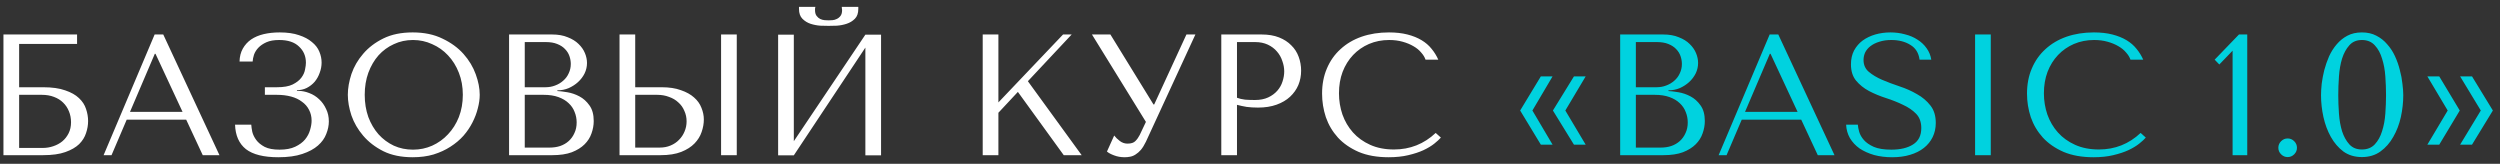
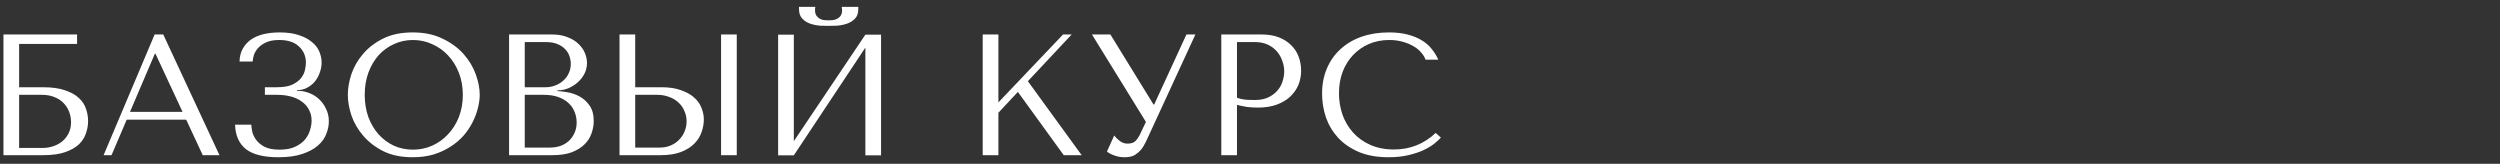
<svg xmlns="http://www.w3.org/2000/svg" width="290" height="19" viewBox="0 0 290 19" fill="none">
  <rect x="0" y="0" width="290" height="19" fill="#333333" stroke="none" />
  <path d="M2.22 5.1H8.94V4H0.4V18H5C6.053 18 6.913 17.88 7.58 17.64C8.26 17.4 8.793 17.093 9.18 16.72C9.567 16.333 9.833 15.907 9.98 15.44C10.14 14.973 10.22 14.507 10.22 14.04C10.22 13.573 10.14 13.107 9.98 12.64C9.833 12.173 9.56 11.753 9.16 11.38C8.773 11.007 8.24 10.707 7.56 10.48C6.893 10.24 6.04 10.12 5 10.12H2.22V5.1ZM2.22 17.16V11H4.86C5.38 11 5.847 11.08 6.26 11.24C6.687 11.4 7.04 11.62 7.32 11.9C7.613 12.18 7.84 12.52 8 12.92C8.16 13.307 8.24 13.727 8.24 14.18C8.24 14.66 8.147 15.087 7.96 15.46C7.773 15.833 7.527 16.147 7.22 16.4C6.927 16.64 6.58 16.827 6.18 16.96C5.793 17.093 5.393 17.16 4.98 17.16H2.22ZM21.598 13.88L23.518 18H25.458L18.938 4H17.938L12.018 18H12.938L14.698 13.88H21.598ZM21.178 12.98H15.078L17.958 6.24H18.038L21.178 12.98ZM32.386 4.64C33.4 4.64 34.166 4.893 34.686 5.4C35.22 5.893 35.486 6.52 35.486 7.28C35.486 7.48 35.453 7.74 35.386 8.06C35.333 8.38 35.193 8.693 34.966 9C34.74 9.307 34.4 9.573 33.946 9.8C33.506 10.013 32.9 10.12 32.126 10.12H30.726V11H32.126C32.726 11 33.273 11.067 33.766 11.2C34.26 11.333 34.68 11.533 35.026 11.8C35.386 12.053 35.66 12.367 35.846 12.74C36.046 13.113 36.146 13.533 36.146 14C36.146 14.32 36.086 14.68 35.966 15.08C35.86 15.467 35.666 15.833 35.386 16.18C35.106 16.513 34.726 16.793 34.246 17.02C33.766 17.247 33.16 17.36 32.426 17.36C31.706 17.36 31.133 17.253 30.706 17.04C30.28 16.813 29.953 16.547 29.726 16.24C29.5 15.933 29.346 15.62 29.266 15.3C29.2 14.967 29.16 14.687 29.146 14.46H27.266C27.306 15.713 27.726 16.66 28.526 17.3C29.34 17.927 30.593 18.24 32.286 18.24C33.393 18.24 34.32 18.113 35.066 17.86C35.826 17.607 36.433 17.28 36.886 16.88C37.34 16.48 37.66 16.033 37.846 15.54C38.046 15.047 38.146 14.56 38.146 14.08C38.146 13.547 38.04 13.067 37.826 12.64C37.626 12.2 37.36 11.827 37.026 11.52C36.693 11.2 36.313 10.96 35.886 10.8C35.46 10.627 35.026 10.54 34.586 10.54H34.446V10.46C34.86 10.46 35.24 10.373 35.586 10.2C35.946 10.013 36.253 9.773 36.506 9.48C36.76 9.173 36.953 8.827 37.086 8.44C37.233 8.053 37.306 7.66 37.306 7.26C37.306 6.833 37.22 6.413 37.046 6C36.873 5.573 36.586 5.2 36.186 4.88C35.8 4.547 35.3 4.28 34.686 4.08C34.073 3.867 33.326 3.76 32.446 3.76C31.766 3.76 31.146 3.827 30.586 3.96C30.026 4.093 29.54 4.3 29.126 4.58C28.726 4.86 28.406 5.213 28.166 5.64C27.926 6.067 27.8 6.567 27.786 7.14H29.306C29.32 6.9 29.373 6.633 29.466 6.34C29.573 6.047 29.74 5.78 29.966 5.54C30.206 5.287 30.52 5.073 30.906 4.9C31.293 4.727 31.786 4.64 32.386 4.64ZM40.348 11C40.348 11.747 40.488 12.547 40.768 13.4C41.061 14.24 41.514 15.02 42.128 15.74C42.741 16.46 43.521 17.06 44.468 17.54C45.414 18.007 46.548 18.24 47.868 18.24C48.761 18.24 49.568 18.133 50.288 17.92C51.021 17.693 51.674 17.393 52.248 17.02C52.834 16.647 53.341 16.22 53.768 15.74C54.194 15.247 54.541 14.733 54.808 14.2C55.088 13.653 55.294 13.107 55.428 12.56C55.574 12.013 55.648 11.493 55.648 11C55.648 10.253 55.494 9.46 55.188 8.62C54.881 7.767 54.408 6.98 53.768 6.26C53.128 5.54 52.314 4.947 51.328 4.48C50.354 4 49.201 3.76 47.868 3.76C46.548 3.76 45.414 3.993 44.468 4.46C43.521 4.927 42.741 5.52 42.128 6.24C41.514 6.947 41.061 7.727 40.768 8.58C40.488 9.433 40.348 10.24 40.348 11ZM42.308 11C42.308 10.067 42.448 9.213 42.728 8.44C43.021 7.653 43.414 6.98 43.908 6.42C44.414 5.86 45.008 5.427 45.688 5.12C46.368 4.8 47.108 4.64 47.908 4.64C48.694 4.64 49.434 4.8 50.128 5.12C50.834 5.427 51.448 5.86 51.968 6.42C52.501 6.98 52.921 7.653 53.228 8.44C53.534 9.213 53.688 10.067 53.688 11C53.688 11.933 53.534 12.793 53.228 13.58C52.921 14.353 52.501 15.02 51.968 15.58C51.448 16.14 50.834 16.58 50.128 16.9C49.434 17.207 48.694 17.36 47.908 17.36C47.108 17.36 46.368 17.207 45.688 16.9C45.008 16.58 44.414 16.14 43.908 15.58C43.414 15.02 43.021 14.353 42.728 13.58C42.448 12.793 42.308 11.933 42.308 11ZM59.052 18H64.072C64.966 18 65.719 17.887 66.332 17.66C66.946 17.42 67.439 17.113 67.812 16.74C68.186 16.367 68.452 15.947 68.612 15.48C68.786 15 68.872 14.52 68.872 14.04C68.872 13.28 68.706 12.673 68.372 12.22C68.052 11.767 67.666 11.42 67.212 11.18C66.759 10.94 66.292 10.78 65.812 10.7C65.332 10.62 64.946 10.573 64.652 10.56V10.48C65.119 10.48 65.559 10.393 65.972 10.22C66.386 10.033 66.746 9.8 67.052 9.52C67.372 9.227 67.626 8.893 67.812 8.52C67.999 8.133 68.092 7.727 68.092 7.3C68.092 6.927 68.012 6.547 67.852 6.16C67.692 5.773 67.446 5.42 67.112 5.1C66.792 4.78 66.372 4.52 65.852 4.32C65.346 4.107 64.746 4 64.052 4H59.052V18ZM60.872 17.12V11H63.072C63.726 11 64.292 11.087 64.772 11.26C65.252 11.433 65.646 11.667 65.952 11.96C66.272 12.253 66.506 12.593 66.652 12.98C66.812 13.367 66.892 13.773 66.892 14.2C66.892 14.667 66.806 15.08 66.632 15.44C66.472 15.8 66.252 16.107 65.972 16.36C65.692 16.613 65.359 16.807 64.972 16.94C64.599 17.06 64.199 17.12 63.772 17.12H60.872ZM60.872 10.12V4.88H63.312C63.832 4.88 64.272 4.953 64.632 5.1C65.006 5.247 65.306 5.44 65.532 5.68C65.772 5.92 65.946 6.193 66.052 6.5C66.159 6.807 66.212 7.113 66.212 7.42C66.212 7.807 66.132 8.167 65.972 8.5C65.826 8.833 65.612 9.12 65.332 9.36C65.066 9.6 64.752 9.787 64.392 9.92C64.046 10.053 63.672 10.12 63.272 10.12H60.872ZM71.865 18H76.625C77.585 18 78.385 17.873 79.025 17.62C79.665 17.367 80.178 17.04 80.565 16.64C80.951 16.24 81.225 15.8 81.385 15.32C81.558 14.827 81.645 14.34 81.645 13.86C81.645 13.407 81.552 12.953 81.365 12.5C81.192 12.047 80.905 11.647 80.505 11.3C80.118 10.953 79.612 10.673 78.985 10.46C78.371 10.233 77.625 10.12 76.745 10.12H73.685V4H71.865V18ZM73.685 17.12V11H76.245C76.738 11 77.192 11.08 77.605 11.24C78.031 11.387 78.391 11.6 78.685 11.88C78.992 12.147 79.225 12.473 79.385 12.86C79.558 13.233 79.645 13.64 79.645 14.08C79.645 14.493 79.565 14.887 79.405 15.26C79.258 15.62 79.045 15.94 78.765 16.22C78.498 16.5 78.171 16.72 77.785 16.88C77.412 17.04 76.992 17.12 76.525 17.12H73.685ZM83.645 4V18H85.465V4H83.645ZM96.123 3C96.363 3 96.677 2.993 97.063 2.98C97.463 2.953 97.843 2.88 98.203 2.76C98.577 2.64 98.897 2.447 99.163 2.18C99.43 1.913 99.563 1.533 99.563 1.04V0.8H97.643C97.657 0.867 97.663 0.933 97.663 1C97.677 1.053 97.683 1.113 97.683 1.18C97.683 1.46 97.623 1.68 97.503 1.84C97.383 2 97.237 2.12 97.063 2.2C96.903 2.28 96.737 2.327 96.563 2.34C96.39 2.353 96.243 2.36 96.123 2.36C96.003 2.36 95.85 2.353 95.663 2.34C95.49 2.327 95.317 2.28 95.143 2.2C94.983 2.12 94.843 2 94.723 1.84C94.603 1.68 94.543 1.46 94.543 1.18C94.543 1.113 94.543 1.053 94.543 1C94.557 0.933 94.57 0.867 94.583 0.8H92.683V1.04C92.683 1.533 92.817 1.913 93.083 2.18C93.35 2.447 93.663 2.64 94.023 2.76C94.397 2.88 94.777 2.953 95.163 2.98C95.55 2.993 95.87 3 96.123 3ZM92.083 16.38V4.02H90.263V18.02H92.083L100.383 5.52V18.02H102.203V4.02H100.383L92.083 16.38ZM113.994 18H115.814V13.08L118.074 10.66L123.394 18H125.474L119.234 9.42L124.314 4H123.314L115.814 11.88V4H113.994V18ZM128.806 4H126.666L132.926 14.14L132.206 15.66C132.073 15.927 131.906 16.16 131.706 16.36C131.52 16.56 131.213 16.66 130.786 16.66C130.466 16.66 130.173 16.56 129.906 16.36C129.64 16.16 129.42 15.947 129.246 15.72L128.406 17.58C128.593 17.74 128.866 17.887 129.226 18.02C129.6 18.167 130.013 18.24 130.466 18.24C130.666 18.24 130.873 18.22 131.086 18.18C131.313 18.14 131.526 18.053 131.726 17.92C131.94 17.787 132.146 17.607 132.346 17.38C132.546 17.14 132.74 16.827 132.926 16.44L138.666 4H137.626L133.886 12.12H133.806L128.806 4ZM143.49 12.16C143.836 12.253 144.21 12.333 144.61 12.4C145.01 12.453 145.45 12.48 145.93 12.48C146.743 12.48 147.463 12.367 148.09 12.14C148.716 11.913 149.236 11.607 149.65 11.22C150.076 10.82 150.396 10.367 150.61 9.86C150.823 9.34 150.93 8.787 150.93 8.2C150.93 7.64 150.836 7.107 150.65 6.6C150.463 6.08 150.176 5.633 149.79 5.26C149.416 4.873 148.943 4.567 148.37 4.34C147.796 4.113 147.123 4 146.35 4H141.67V18H143.49V12.16ZM143.49 4.88H145.59C146.15 4.88 146.643 4.98 147.07 5.18C147.496 5.38 147.85 5.647 148.13 5.98C148.41 6.3 148.616 6.667 148.75 7.08C148.896 7.48 148.97 7.88 148.97 8.28C148.97 8.667 148.903 9.06 148.77 9.46C148.65 9.847 148.45 10.2 148.17 10.52C147.89 10.84 147.536 11.1 147.11 11.3C146.683 11.5 146.17 11.6 145.57 11.6C145.156 11.6 144.776 11.587 144.43 11.56C144.083 11.52 143.77 11.447 143.49 11.34V4.88ZM166.541 15.42C165.181 16.7 163.568 17.34 161.701 17.34C160.661 17.34 159.741 17.16 158.941 16.8C158.141 16.44 157.474 15.96 156.941 15.36C156.408 14.76 156.001 14.067 155.721 13.28C155.454 12.493 155.321 11.673 155.321 10.82C155.321 9.913 155.461 9.087 155.741 8.34C156.034 7.58 156.441 6.927 156.961 6.38C157.481 5.833 158.094 5.407 158.801 5.1C159.521 4.793 160.301 4.64 161.141 4.64C161.714 4.64 162.234 4.707 162.701 4.84C163.181 4.973 163.601 5.147 163.961 5.36C164.334 5.573 164.634 5.82 164.861 6.1C165.101 6.367 165.268 6.64 165.361 6.92H166.841C166.641 6.467 166.381 6.047 166.061 5.66C165.754 5.273 165.368 4.94 164.901 4.66C164.434 4.38 163.888 4.16 163.261 4C162.634 3.84 161.921 3.76 161.121 3.76C159.961 3.76 158.901 3.927 157.941 4.26C156.994 4.593 156.181 5.073 155.501 5.7C154.821 6.313 154.294 7.06 153.921 7.94C153.548 8.807 153.361 9.78 153.361 10.86C153.361 11.793 153.508 12.707 153.801 13.6C154.108 14.48 154.574 15.267 155.201 15.96C155.828 16.64 156.628 17.193 157.601 17.62C158.574 18.033 159.734 18.24 161.081 18.24C161.934 18.24 162.694 18.16 163.361 18C164.041 17.84 164.628 17.647 165.121 17.42C165.628 17.18 166.048 16.927 166.381 16.66C166.714 16.393 166.968 16.16 167.141 15.96L166.541 15.42Z" fill="white" />
-   <path d="M177.758 12.82L180.098 8.86H178.738L176.338 12.82L178.738 16.78H180.098L177.758 12.82ZM181.578 12.82L183.938 8.86H182.578L180.138 12.82L182.578 16.78H183.938L181.578 12.82ZM187.939 18H192.959C193.852 18 194.606 17.887 195.219 17.66C195.832 17.42 196.326 17.113 196.699 16.74C197.072 16.367 197.339 15.947 197.499 15.48C197.672 15 197.759 14.52 197.759 14.04C197.759 13.28 197.592 12.673 197.259 12.22C196.939 11.767 196.552 11.42 196.099 11.18C195.646 10.94 195.179 10.78 194.699 10.7C194.219 10.62 193.832 10.573 193.539 10.56V10.48C194.006 10.48 194.446 10.393 194.859 10.22C195.272 10.033 195.632 9.8 195.939 9.52C196.259 9.227 196.512 8.893 196.699 8.52C196.886 8.133 196.979 7.727 196.979 7.3C196.979 6.927 196.899 6.547 196.739 6.16C196.579 5.773 196.332 5.42 195.999 5.1C195.679 4.78 195.259 4.52 194.739 4.32C194.232 4.107 193.632 4 192.939 4H187.939V18ZM189.759 17.12V11H191.959C192.612 11 193.179 11.087 193.659 11.26C194.139 11.433 194.532 11.667 194.839 11.96C195.159 12.253 195.392 12.593 195.539 12.98C195.699 13.367 195.779 13.773 195.779 14.2C195.779 14.667 195.692 15.08 195.519 15.44C195.359 15.8 195.139 16.107 194.859 16.36C194.579 16.613 194.246 16.807 193.859 16.94C193.486 17.06 193.086 17.12 192.659 17.12H189.759ZM189.759 10.12V4.88H192.199C192.719 4.88 193.159 4.953 193.519 5.1C193.892 5.247 194.192 5.44 194.419 5.68C194.659 5.92 194.832 6.193 194.939 6.5C195.046 6.807 195.099 7.113 195.099 7.42C195.099 7.807 195.019 8.167 194.859 8.5C194.712 8.833 194.499 9.12 194.219 9.36C193.952 9.6 193.639 9.787 193.279 9.92C192.932 10.053 192.559 10.12 192.159 10.12H189.759ZM208.942 13.88L210.862 18H212.802L206.282 4H205.282L199.362 18H200.282L202.042 13.88H208.942ZM208.522 12.98H202.422L205.302 6.24H205.382L208.522 12.98ZM214.15 14.46C214.177 15.033 214.323 15.553 214.59 16.02C214.87 16.487 215.243 16.887 215.71 17.22C216.19 17.54 216.75 17.793 217.39 17.98C218.03 18.153 218.73 18.24 219.49 18.24C220.263 18.24 220.957 18.147 221.57 17.96C222.197 17.773 222.73 17.507 223.17 17.16C223.61 16.813 223.95 16.393 224.19 15.9C224.43 15.407 224.55 14.86 224.55 14.26C224.55 13.433 224.343 12.76 223.93 12.24C223.517 11.707 222.997 11.267 222.37 10.92C221.757 10.56 221.083 10.26 220.35 10.02C219.63 9.78 218.957 9.527 218.33 9.26C217.717 8.993 217.203 8.687 216.79 8.34C216.377 7.993 216.17 7.533 216.17 6.96C216.17 6.64 216.237 6.34 216.37 6.06C216.517 5.78 216.723 5.54 216.99 5.34C217.27 5.127 217.61 4.96 218.01 4.84C218.41 4.707 218.87 4.64 219.39 4.64C220.257 4.64 220.99 4.827 221.59 5.2C222.203 5.56 222.563 6.133 222.67 6.92H224.03C223.95 6.427 223.77 5.987 223.49 5.6C223.21 5.2 222.857 4.867 222.43 4.6C222.003 4.32 221.517 4.113 220.97 3.98C220.437 3.833 219.877 3.76 219.29 3.76C218.677 3.76 218.09 3.84 217.53 4C216.983 4.16 216.497 4.393 216.07 4.7C215.657 5.007 215.323 5.393 215.07 5.86C214.83 6.327 214.71 6.86 214.71 7.46C214.71 8.247 214.91 8.88 215.31 9.36C215.71 9.84 216.21 10.24 216.81 10.56C217.423 10.88 218.083 11.153 218.79 11.38C219.497 11.607 220.15 11.867 220.75 12.16C221.363 12.44 221.87 12.787 222.27 13.2C222.67 13.613 222.87 14.167 222.87 14.86C222.87 15.727 222.55 16.36 221.91 16.76C221.283 17.16 220.443 17.36 219.39 17.36C218.55 17.36 217.877 17.253 217.37 17.04C216.863 16.813 216.477 16.547 216.21 16.24C215.943 15.933 215.763 15.62 215.67 15.3C215.577 14.967 215.523 14.687 215.51 14.46H214.15ZM229.11 4V18H230.93V4H229.11ZM248.313 15.42C246.953 16.7 245.339 17.34 243.473 17.34C242.433 17.34 241.513 17.16 240.713 16.8C239.913 16.44 239.246 15.96 238.713 15.36C238.179 14.76 237.773 14.067 237.493 13.28C237.226 12.493 237.093 11.673 237.093 10.82C237.093 9.913 237.233 9.087 237.513 8.34C237.806 7.58 238.213 6.927 238.733 6.38C239.253 5.833 239.866 5.407 240.573 5.1C241.293 4.793 242.073 4.64 242.913 4.64C243.486 4.64 244.006 4.707 244.473 4.84C244.953 4.973 245.373 5.147 245.733 5.36C246.106 5.573 246.406 5.82 246.633 6.1C246.873 6.367 247.039 6.64 247.133 6.92H248.613C248.413 6.467 248.153 6.047 247.833 5.66C247.526 5.273 247.139 4.94 246.673 4.66C246.206 4.38 245.659 4.16 245.033 4C244.406 3.84 243.693 3.76 242.893 3.76C241.733 3.76 240.673 3.927 239.713 4.26C238.766 4.593 237.953 5.073 237.273 5.7C236.593 6.313 236.066 7.06 235.693 7.94C235.319 8.807 235.133 9.78 235.133 10.86C235.133 11.793 235.279 12.707 235.573 13.6C235.879 14.48 236.346 15.267 236.973 15.96C237.599 16.64 238.399 17.193 239.373 17.62C240.346 18.033 241.506 18.24 242.853 18.24C243.706 18.24 244.466 18.16 245.133 18C245.813 17.84 246.399 17.647 246.893 17.42C247.399 17.18 247.819 16.927 248.153 16.66C248.486 16.393 248.739 16.16 248.913 15.96L248.313 15.42ZM260.681 18H258.981V5.88L257.441 7.48L256.901 6.92L259.721 4H260.681V18ZM264.288 17.14C264.288 16.847 264.394 16.593 264.608 16.38C264.821 16.167 265.074 16.06 265.368 16.06C265.661 16.06 265.914 16.167 266.128 16.38C266.341 16.593 266.448 16.847 266.448 17.14C266.448 17.433 266.341 17.687 266.128 17.9C265.914 18.113 265.661 18.22 265.368 18.22C265.074 18.22 264.821 18.113 264.608 17.9C264.394 17.687 264.288 17.433 264.288 17.14ZM269.239 11.04C269.239 10.653 269.266 10.207 269.319 9.7C269.386 9.18 269.486 8.653 269.619 8.12C269.766 7.573 269.952 7.04 270.179 6.52C270.419 6 270.712 5.54 271.059 5.14C271.406 4.727 271.819 4.393 272.299 4.14C272.779 3.887 273.339 3.76 273.979 3.76C274.619 3.76 275.179 3.887 275.659 4.14C276.152 4.393 276.572 4.727 276.919 5.14C277.279 5.54 277.579 6 277.819 6.52C278.059 7.04 278.246 7.573 278.379 8.12C278.526 8.653 278.626 9.18 278.679 9.7C278.746 10.207 278.779 10.653 278.779 11.04C278.779 11.88 278.686 12.727 278.499 13.58C278.312 14.42 278.019 15.187 277.619 15.88C277.232 16.573 276.732 17.14 276.119 17.58C275.519 18.007 274.806 18.22 273.979 18.22C273.152 18.22 272.439 18.007 271.839 17.58C271.252 17.14 270.766 16.573 270.379 15.88C269.992 15.187 269.706 14.42 269.519 13.58C269.332 12.727 269.239 11.88 269.239 11.04ZM271.239 11.04C271.239 11.72 271.266 12.433 271.319 13.18C271.372 13.927 271.492 14.607 271.679 15.22C271.879 15.833 272.159 16.34 272.519 16.74C272.879 17.14 273.366 17.34 273.979 17.34C274.606 17.34 275.106 17.14 275.479 16.74C275.852 16.34 276.132 15.833 276.319 15.22C276.519 14.607 276.646 13.927 276.699 13.18C276.752 12.433 276.779 11.72 276.779 11.04C276.779 10.347 276.752 9.62 276.699 8.86C276.646 8.1 276.519 7.413 276.319 6.8C276.132 6.173 275.852 5.66 275.479 5.26C275.106 4.847 274.606 4.64 273.979 4.64C273.366 4.64 272.879 4.847 272.519 5.26C272.159 5.66 271.879 6.173 271.679 6.8C271.492 7.413 271.372 8.1 271.319 8.86C271.266 9.62 271.239 10.347 271.239 11.04ZM283.933 12.82L281.573 16.78H282.953L285.333 12.82L282.953 8.86H281.573L283.933 12.82ZM287.773 12.82L285.373 16.78H286.753L289.173 12.82L286.753 8.86H285.373L287.773 12.82Z" fill="#00D2DF" />
</svg>